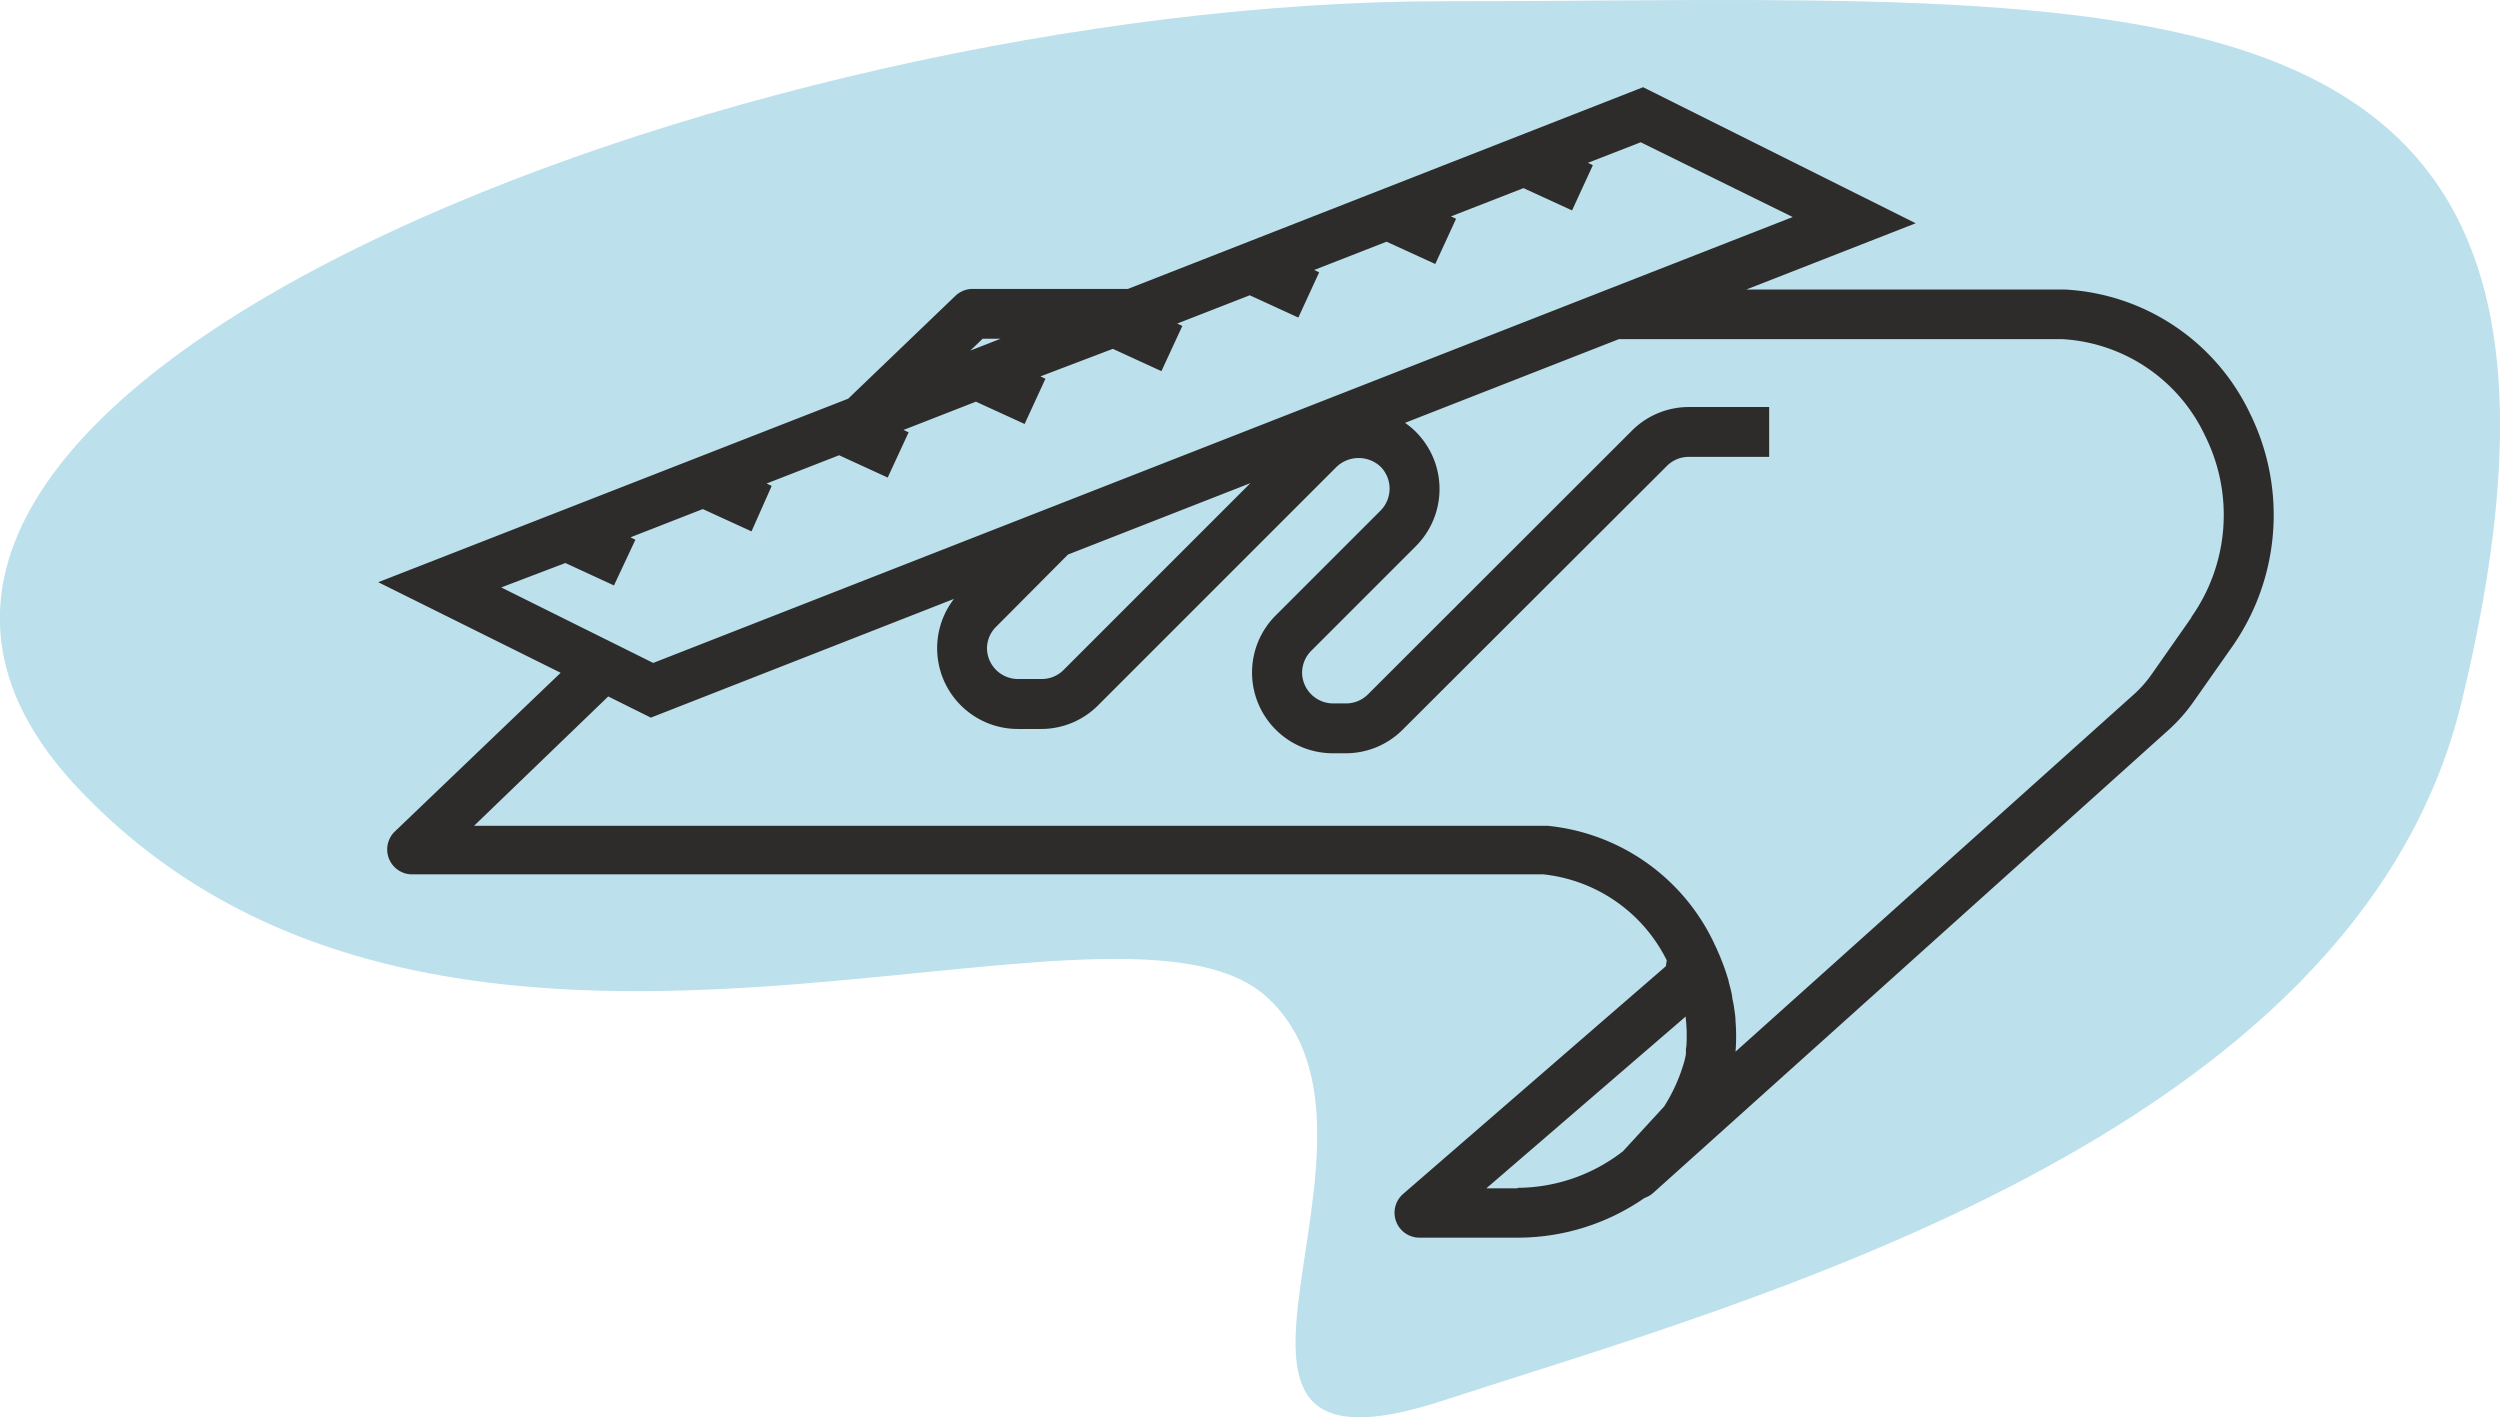
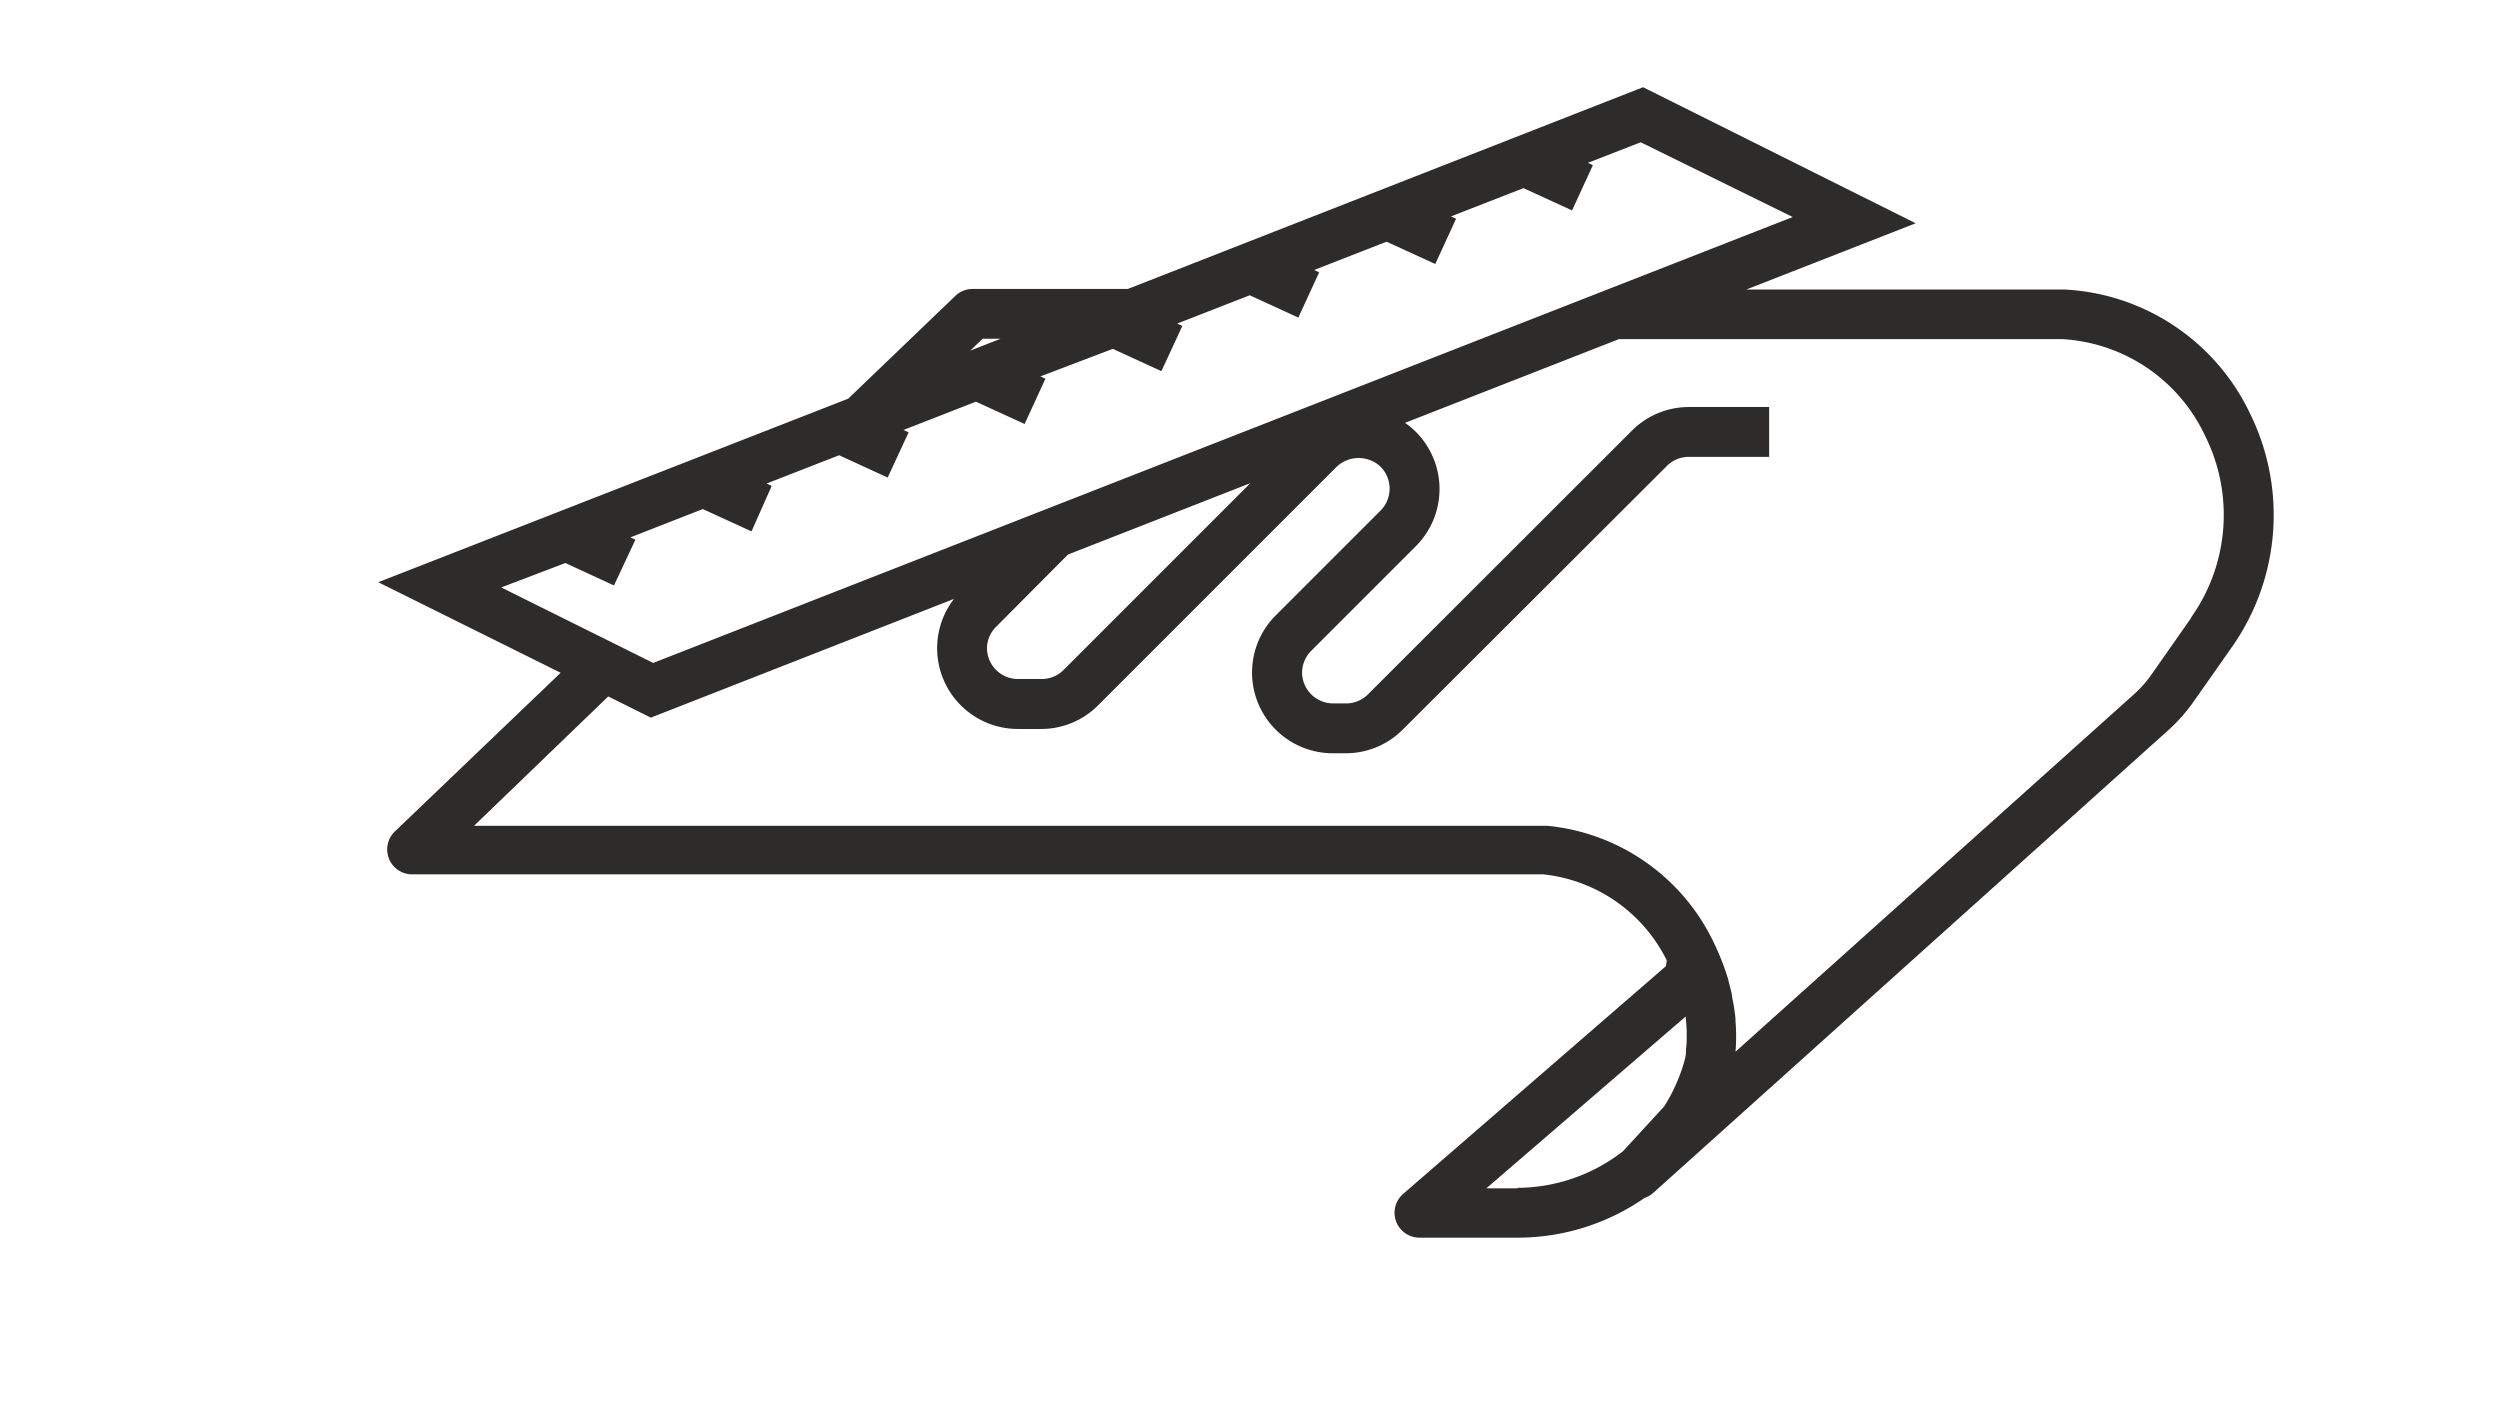
<svg xmlns="http://www.w3.org/2000/svg" viewBox="0 0 200.66 113.76">
  <title>plan</title>
-   <path d="M115.81.1c56.17,0,96.61-5,81.76,56.27-8.52,35.12-57.62,48.16-81.76,56.05S114.11,91.25,101.65,80,36,94.81,6.24,63.24,59.63.1,115.81.1Z" fill="#bce0ec" />
  <path d="M180.62,33.24a17.47,17.47,0,0,0-14.86-10q-.58,0-1.17,0H140.16l13.6-5.32L131.88,7,90.53,23.19H78.07a2,2,0,0,0-1.38.55L68.08,32,30.36,46.73,45,54,31.69,66.74a2,2,0,0,0,1.38,3.44H123q.44,0,.87,0a12.53,12.53,0,0,1,9.91,6.9l-.07.47L112.62,95.83a2,2,0,0,0,1.31,3.51h7.88A17.87,17.87,0,0,0,132,96.15a2,2,0,0,0,.68-.39L174,58.64a13.45,13.45,0,0,0,2-2.23l3.21-4.57A18.42,18.42,0,0,0,180.62,33.24ZM80,50.26l5.72-5.75,14.64-5.73-15,15a2.46,2.46,0,0,1-1.76.72H81.71A2.49,2.49,0,0,1,79.22,52,2.46,2.46,0,0,1,80,50.26ZM78.87,27.19h1.44l-2.43.95Zm-33.49,18,3.9,1.8L51,43.32l-.4-.19,5.81-2.27,3.91,1.79L61.94,39l-.41-.19,5.82-2.27,3.9,1.79,1.68-3.63-.41-.19,5.81-2.27,3.91,1.79,1.67-3.63-.4-.19L89.32,28l3.9,1.79,1.68-3.63-.41-.19,5.82-2.27,3.9,1.79,1.67-3.63-.4-.19,5.81-2.27,3.91,1.79,1.67-3.63-.41-.19,5.82-2.27,3.9,1.79,1.67-3.63-.4-.19,4.24-1.65,12.2,6-15.06,5.89h0l-76.4,29.9-12.2-6.06Zm76.43,50.19H119.3l16-13.79s0,0,0,0a.49.49,0,0,1,0,.12c.05.35.06.69.08,1,0,.16,0,.32,0,.48,0,.35,0,.7-.06,1,0,.12,0,.23,0,.35s-.07.39-.11.58a13.7,13.7,0,0,1-1.64,3.69l-3.3,3.59A13.88,13.88,0,0,1,121.81,95.34Zm54.07-45.8-3.2,4.57a9.29,9.29,0,0,1-1.38,1.56l-32,28.7a15.29,15.29,0,0,0,0-2.44v0c0-.35-.06-.7-.11-1.05s-.08-.47-.13-.7L139,79.8c-.07-.34-.16-.67-.25-1v-.06c-.11-.36-.22-.72-.35-1.08v0c-.12-.33-.25-.66-.39-1l-.15-.34c-.06-.14-.12-.28-.19-.42l0,0c-.07-.13-.12-.27-.19-.4a16.57,16.57,0,0,0-13.29-9.22c-.38,0-.76,0-1.14,0h-85L48.82,55.9l3.42,1.7,24.33-9.53a6.48,6.48,0,0,0,5.14,10.44h1.84a6.44,6.44,0,0,0,4.59-1.9l19.15-19.15a2.57,2.57,0,0,1,3.52,0,2.5,2.5,0,0,1,0,3.52l-8.4,8.4A6.48,6.48,0,0,0,107,60.46h1a6.44,6.44,0,0,0,4.59-1.9L133.79,37.4a2.47,2.47,0,0,1,1.76-.73H142v-4h-6.43a6.45,6.45,0,0,0-4.59,1.9L109.8,55.73a2.48,2.48,0,0,1-1.76.73h-1A2.5,2.5,0,0,1,104.51,54a2.52,2.52,0,0,1,.73-1.76l8.4-8.4a6.49,6.49,0,0,0,0-9.18,5.94,5.94,0,0,0-.87-.72l17.17-6.72h34.65c.31,0,.63,0,.94,0h0A13.51,13.51,0,0,1,177,35,14.22,14.22,0,0,1,175.88,49.54Z" fill="#2d2c2b" />
</svg>